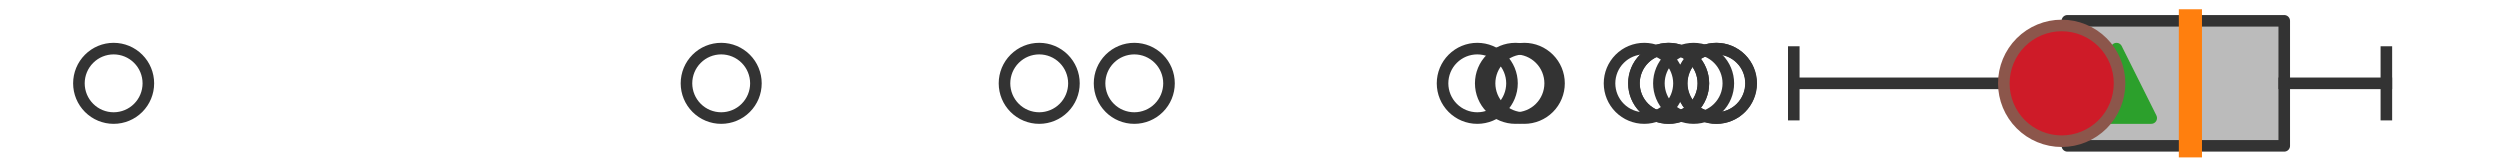
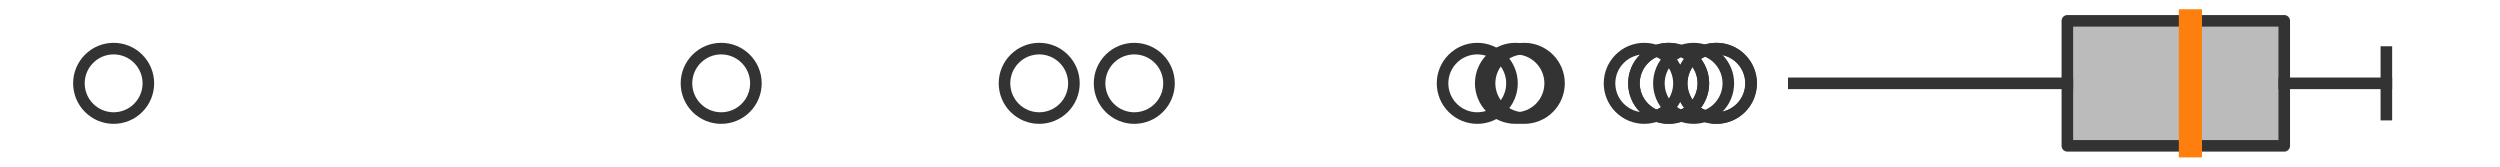
<svg xmlns="http://www.w3.org/2000/svg" xmlns:xlink="http://www.w3.org/1999/xlink" width="216pt" height="14.4pt" viewBox="0 0 216 14.4" version="1.1">
  <defs>
    <style type="text/css">*{stroke-linejoin: round; stroke-linecap: butt}</style>
  </defs>
  <g id="figure_1">
    <g id="patch_1">
      <path d="M 0 14.4  L 216 14.4  L 216 0  L 0 0  z " style="fill: #ffffff" />
    </g>
    <g id="axes_1">
      <g id="patch_2">
        <path d="M 178.62 12.6  L 178.62 1.8  L 197.359 1.8  L 197.359 12.6  L 178.62 12.6  z " clip-path="url(#pea96add94c)" style="fill: #bbbbbb; stroke: #333333; stroke-linejoin: miter" />
      </g>
      <g id="line2d_1">
        <path d="M 178.62 7.2  L 154.983 7.2  " clip-path="url(#pea96add94c)" style="fill: none; stroke: #333333; stroke-linecap: square" />
      </g>
      <g id="line2d_2">
        <path d="M 197.359 7.2  L 206.182 7.2  " clip-path="url(#pea96add94c)" style="fill: none; stroke: #333333; stroke-linecap: square" />
      </g>
      <g id="line2d_3">
-         <path d="M 154.983 9.9  L 154.983 4.5  " clip-path="url(#pea96add94c)" style="fill: none; stroke: #333333; stroke-linecap: square" />
-       </g>
+         </g>
      <g id="line2d_4">
        <path d="M 206.182 9.9  L 206.182 4.5  " clip-path="url(#pea96add94c)" style="fill: none; stroke: #333333; stroke-linecap: square" />
      </g>
      <g id="line2d_5">
        <defs>
-           <path id="mb50dd4cda1" d="M 0 3  C 0.796 3 1.559 2.684 2.121 2.121  C 2.684 1.559 3 0.796 3 0  C 3 -0.796 2.684 -1.559 2.121 -2.121  C 1.559 -2.684 0.796 -3 0 -3  C -0.796 -3 -1.559 -2.684 -2.121 -2.121  C -2.684 -1.559 -3 -0.796 -3 0  C -3 0.796 -2.684 1.559 -2.121 2.121  C -1.559 2.684 -0.796 3 0 3  z " style="stroke: #333333" />
+           <path id="mb50dd4cda1" d="M 0 3  C 0.796 3 1.559 2.684 2.121 2.121  C 2.684 1.559 3 0.796 3 0  C 3 -0.796 2.684 -1.559 2.121 -2.121  C 1.559 -2.684 0.796 -3 0 -3  C -0.796 -3 -1.559 -2.684 -2.121 -2.121  C -2.684 -1.559 -3 -0.796 -3 0  C -3 0.796 -2.684 1.559 -2.121 2.121  C -1.559 2.684 -0.796 3 0 3  " style="stroke: #333333" />
        </defs>
        <g clip-path="url(#pea96add94c)">
          <use xlink:href="#mb50dd4cda1" x="89.788" y="7.2" style="fill-opacity: 0; stroke: #333333" />
          <use xlink:href="#mb50dd4cda1" x="148.283" y="7.2" style="fill-opacity: 0; stroke: #333333" />
          <use xlink:href="#mb50dd4cda1" x="130.935" y="7.2" style="fill-opacity: 0; stroke: #333333" />
          <use xlink:href="#mb50dd4cda1" x="98.002" y="7.2" style="fill-opacity: 0; stroke: #333333" />
          <use xlink:href="#mb50dd4cda1" x="148.306" y="7.2" style="fill-opacity: 0; stroke: #333333" />
          <use xlink:href="#mb50dd4cda1" x="146.328" y="7.2" style="fill-opacity: 0; stroke: #333333" />
          <use xlink:href="#mb50dd4cda1" x="144.172" y="7.2" style="fill-opacity: 0; stroke: #333333" />
          <use xlink:href="#mb50dd4cda1" x="142.063" y="7.2" style="fill-opacity: 0; stroke: #333333" />
          <use xlink:href="#mb50dd4cda1" x="131.699" y="7.2" style="fill-opacity: 0; stroke: #333333" />
          <use xlink:href="#mb50dd4cda1" x="144.172" y="7.2" style="fill-opacity: 0; stroke: #333333" />
          <use xlink:href="#mb50dd4cda1" x="62.311" y="7.2" style="fill-opacity: 0; stroke: #333333" />
          <use xlink:href="#mb50dd4cda1" x="127.636" y="7.2" style="fill-opacity: 0; stroke: #333333" />
          <use xlink:href="#mb50dd4cda1" x="9.818" y="7.2" style="fill-opacity: 0; stroke: #333333" />
        </g>
      </g>
      <g id="line2d_6">
        <path d="M 189.251 12.6  L 189.251 1.8  " clip-path="url(#pea96add94c)" style="fill: none; stroke: #ff7f0e; stroke-width: 2; stroke-linecap: square" />
      </g>
      <g id="line2d_7">
        <defs>
-           <path id="m2eea5b3b8f" d="M 0 -3  L -3 3  L 3 3  z " style="stroke: #2ca02c; stroke-linejoin: miter" />
-         </defs>
+           </defs>
        <g clip-path="url(#pea96add94c)">
          <use xlink:href="#m2eea5b3b8f" x="182.866" y="7.2" style="fill: #2ca02c; stroke: #2ca02c; stroke-linejoin: miter" />
        </g>
      </g>
      <g id="line2d_8">
        <defs>
-           <path id="m28e36b5b37" d="M 0 5  C 1.326 5 2.598 4.473 3.536 3.536  C 4.473 2.598 5 1.326 5 0  C 5 -1.326 4.473 -2.598 3.536 -3.536  C 2.598 -4.473 1.326 -5 0 -5  C -1.326 -5 -2.598 -4.473 -3.536 -3.536  C -4.473 -2.598 -5 -1.326 -5 0  C -5 1.326 -4.473 2.598 -3.536 3.536  C -2.598 4.473 -1.326 5 0 5  z " style="stroke: #8c564b" />
-         </defs>
+           </defs>
        <g clip-path="url(#pea96add94c)">
          <use xlink:href="#m28e36b5b37" x="178.13" y="7.2" style="fill: #ce1b28; stroke: #8c564b" />
        </g>
      </g>
    </g>
  </g>
  <defs>
    <clipPath id="pea96add94c">
      <rect x="0" y="-28.8" width="216" height="72" />
    </clipPath>
  </defs>
</svg>